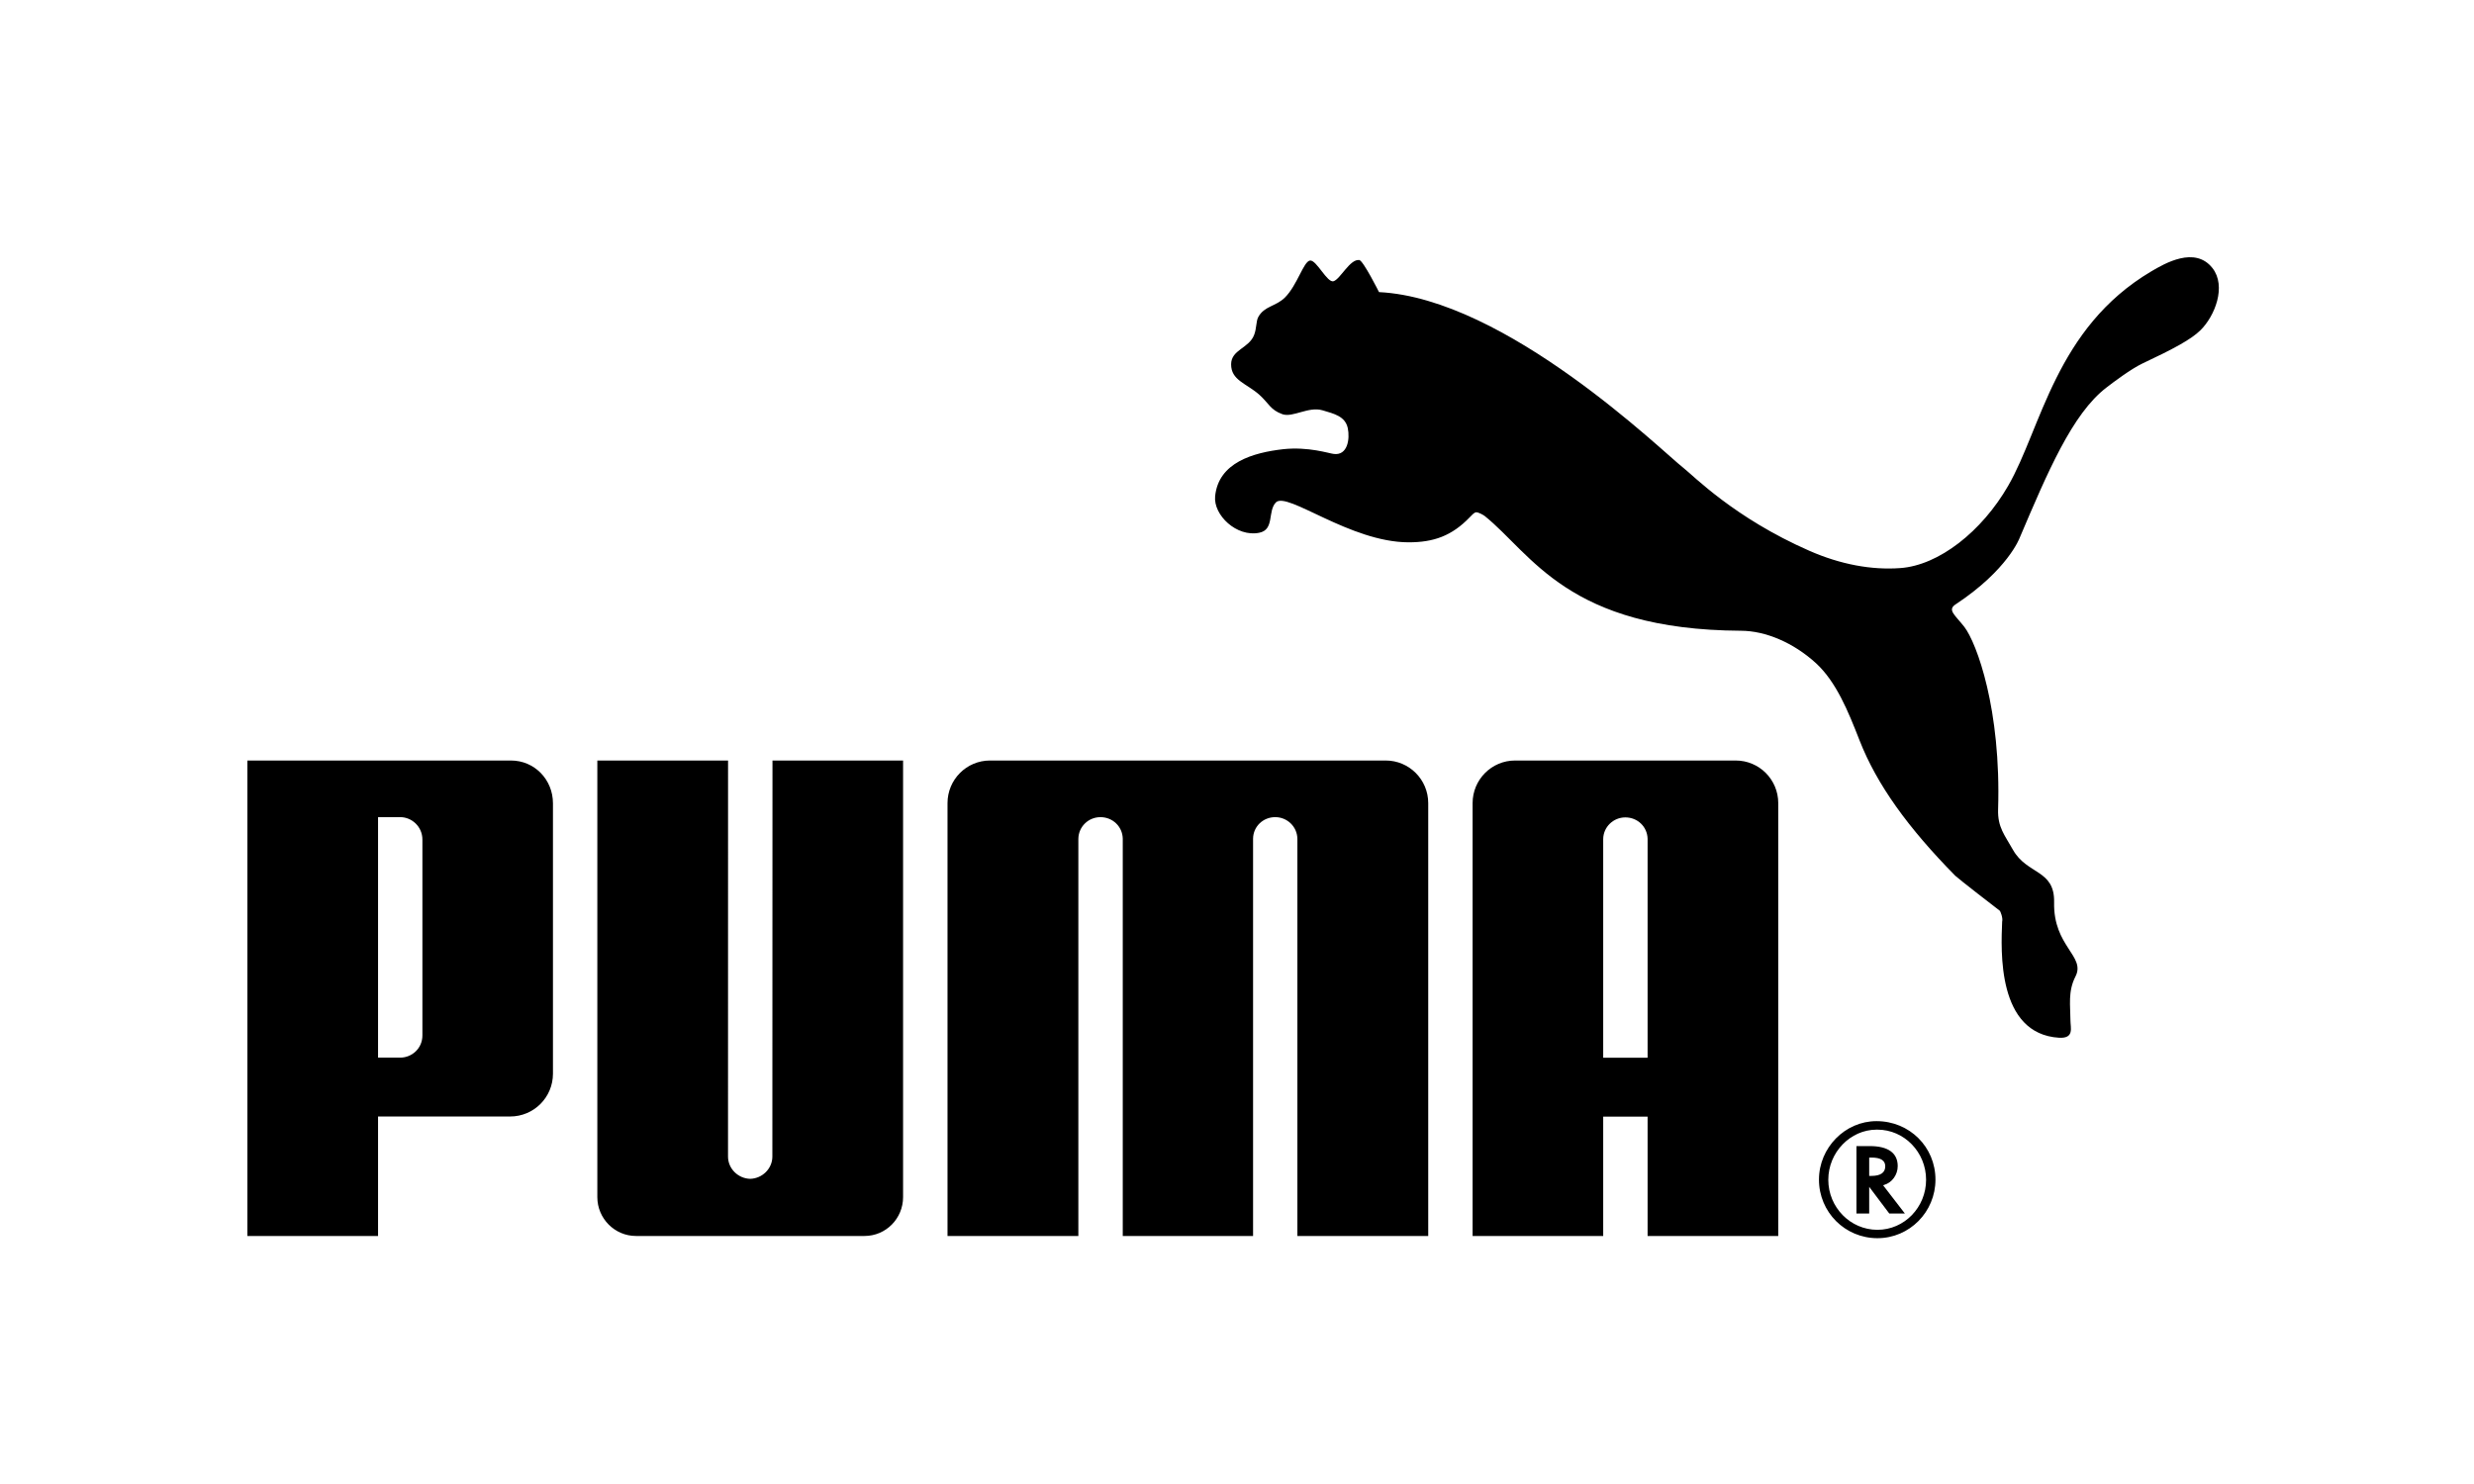
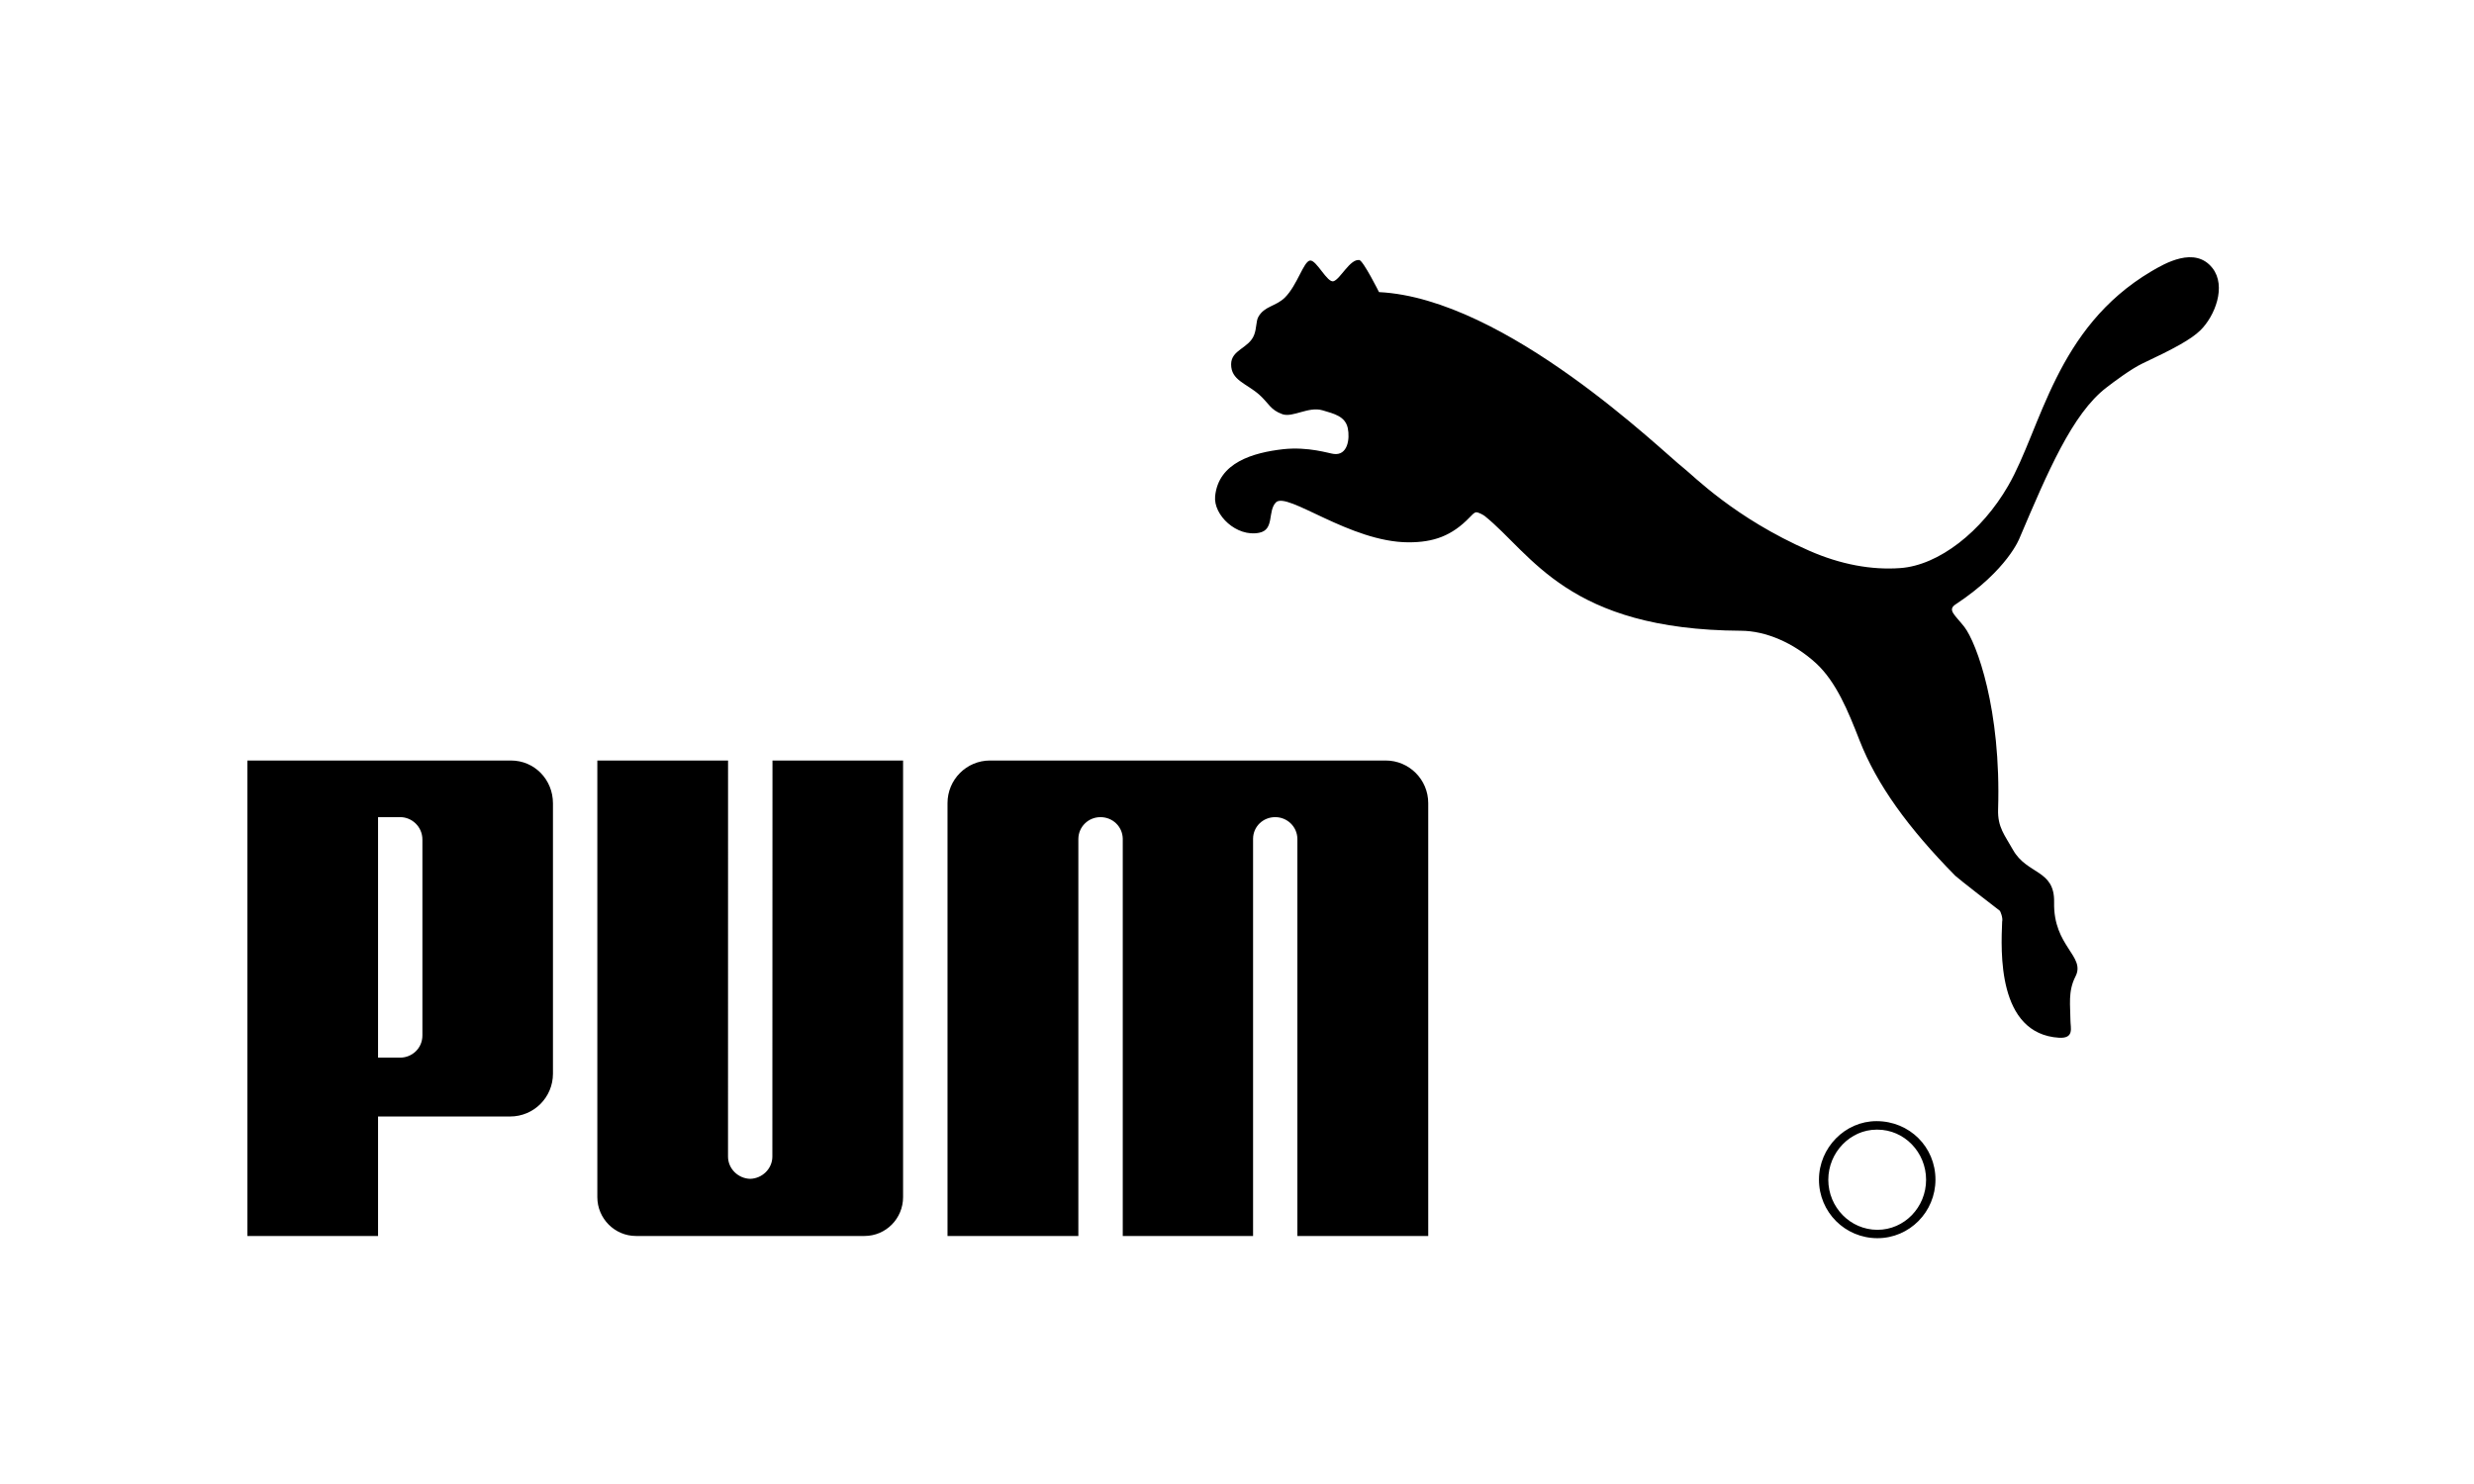
<svg xmlns="http://www.w3.org/2000/svg" width="250" height="150" viewBox="0 0 250 150" fill="none">
  <path d="M132.371 26.336C131.719 26.437 131.093 28.834 129.833 30.083C128.912 30.984 127.762 30.927 127.151 32.042C126.919 32.458 126.994 33.169 126.731 33.851C126.217 35.215 124.406 35.337 124.406 36.824C124.4 38.429 125.917 38.736 127.229 39.875C128.254 40.792 128.354 41.425 129.595 41.869C130.654 42.229 132.23 41.052 133.649 41.475C134.815 41.822 135.93 42.072 136.193 43.268C136.425 44.37 136.178 46.078 134.765 45.881C134.288 45.828 132.224 45.133 129.686 45.402C126.625 45.75 123.131 46.748 122.79 50.156C122.602 52.062 124.961 54.309 127.239 53.852C128.815 53.542 128.069 51.687 128.927 50.785C130.052 49.631 136.425 54.816 142.35 54.816C144.844 54.816 146.699 54.187 148.541 52.26C148.713 52.112 148.923 51.796 149.19 51.778C149.44 51.796 149.879 52.043 150.023 52.15C154.795 55.98 158.401 63.664 175.938 63.755C178.404 63.767 181.214 64.944 183.507 67.035C185.553 68.925 186.75 71.864 187.913 74.846C189.667 79.322 192.813 83.675 197.582 88.52C197.842 88.779 201.768 91.828 202.081 92.056C202.131 92.088 202.419 92.776 202.319 93.161C202.203 96.065 201.78 104.512 208.084 104.894C209.626 104.972 209.221 103.89 209.221 103.145C209.218 101.674 208.949 100.212 209.726 98.707C210.788 96.635 207.473 95.68 207.57 91.202C207.639 87.862 204.832 88.432 203.406 85.888C202.585 84.414 201.855 83.631 201.909 81.828C202.228 71.682 199.747 65.016 198.509 63.379C197.544 62.143 196.745 61.652 197.629 61.079C202.889 57.608 204.083 54.378 204.083 54.378C206.881 47.809 209.397 41.809 212.865 39.168C213.564 38.623 215.356 37.287 216.456 36.761C219.692 35.237 221.397 34.314 222.337 33.4C223.825 31.951 225 28.931 223.574 27.1C221.801 24.84 218.734 26.634 217.38 27.435C207.708 33.169 206.283 43.283 202.933 49.092C200.261 53.733 195.915 57.142 192.03 57.42C189.116 57.636 185.976 57.048 182.849 55.677C175.245 52.347 171.084 48.047 170.104 47.287C168.061 45.712 152.201 30.161 139.351 29.526C139.351 29.526 137.757 26.337 137.356 26.283C136.416 26.164 135.454 28.189 134.765 28.424C134.116 28.64 133.026 26.23 132.371 26.336ZM75.805 119.153C74.595 119.125 73.567 118.133 73.567 116.906L73.571 76.871H60.361V121.002C60.361 123.165 62.115 124.93 64.268 124.93H87.356C89.525 124.93 91.257 123.165 91.257 121.002V76.871H78.06L78.048 116.906C78.048 118.133 77.02 119.125 75.805 119.153ZM120.032 76.871H100.04C97.674 76.871 95.747 78.793 95.747 81.181V124.93H108.969V84.799C108.978 83.569 109.975 82.596 111.203 82.596C112.437 82.596 113.427 83.547 113.456 84.764V124.93H126.624V84.764C126.64 83.547 127.63 82.595 128.861 82.595C130.083 82.595 131.092 83.569 131.102 84.799V124.93H144.324V81.181C144.324 78.793 142.394 76.871 140.028 76.871H120.032ZM42.684 84.883C42.693 83.547 41.603 82.595 40.447 82.595H38.203V106.903H40.447C41.612 106.903 42.693 105.977 42.684 104.647V84.883ZM51.547 112.853H38.203V124.93H25V76.871H51.632C54.016 76.871 55.877 78.805 55.877 81.2V108.525C55.877 110.922 53.944 112.853 51.547 112.853ZM189.633 114.183C186.979 114.183 184.751 116.474 184.751 119.25C184.751 122.035 186.979 124.307 189.717 124.307C192.434 124.307 194.633 122.035 194.633 119.25C194.633 116.468 192.434 114.183 189.717 114.183H189.633ZM195.58 119.234C195.58 122.498 192.96 125.153 189.717 125.153C186.44 125.153 183.808 122.517 183.808 119.234C183.808 116.014 186.44 113.322 189.62 113.322C192.96 113.322 195.58 115.933 195.58 119.234Z" fill="black" />
-   <path d="M189.106 118.859C190.024 118.859 190.507 118.533 190.507 117.883C190.507 117.303 190.04 117.006 189.147 117.006H188.884V118.859H189.106ZM192.487 122.658H190.911L188.884 119.964V122.658H187.596V115.845H188.95C190.789 115.845 191.766 116.54 191.766 117.867C191.766 118.752 191.19 119.538 190.385 119.773L190.291 119.807L192.487 122.658ZM166.491 106.913V84.783C166.46 83.559 165.473 82.621 164.242 82.621C163.023 82.621 162.014 83.597 162.005 84.818V106.913H166.491ZM166.491 124.931V112.866H162.005V124.931H148.808V81.181C148.808 78.793 150.734 76.871 153.1 76.871H175.396C177.768 76.871 179.694 78.793 179.694 81.181V124.93L166.491 124.931Z" fill="black" />
</svg>